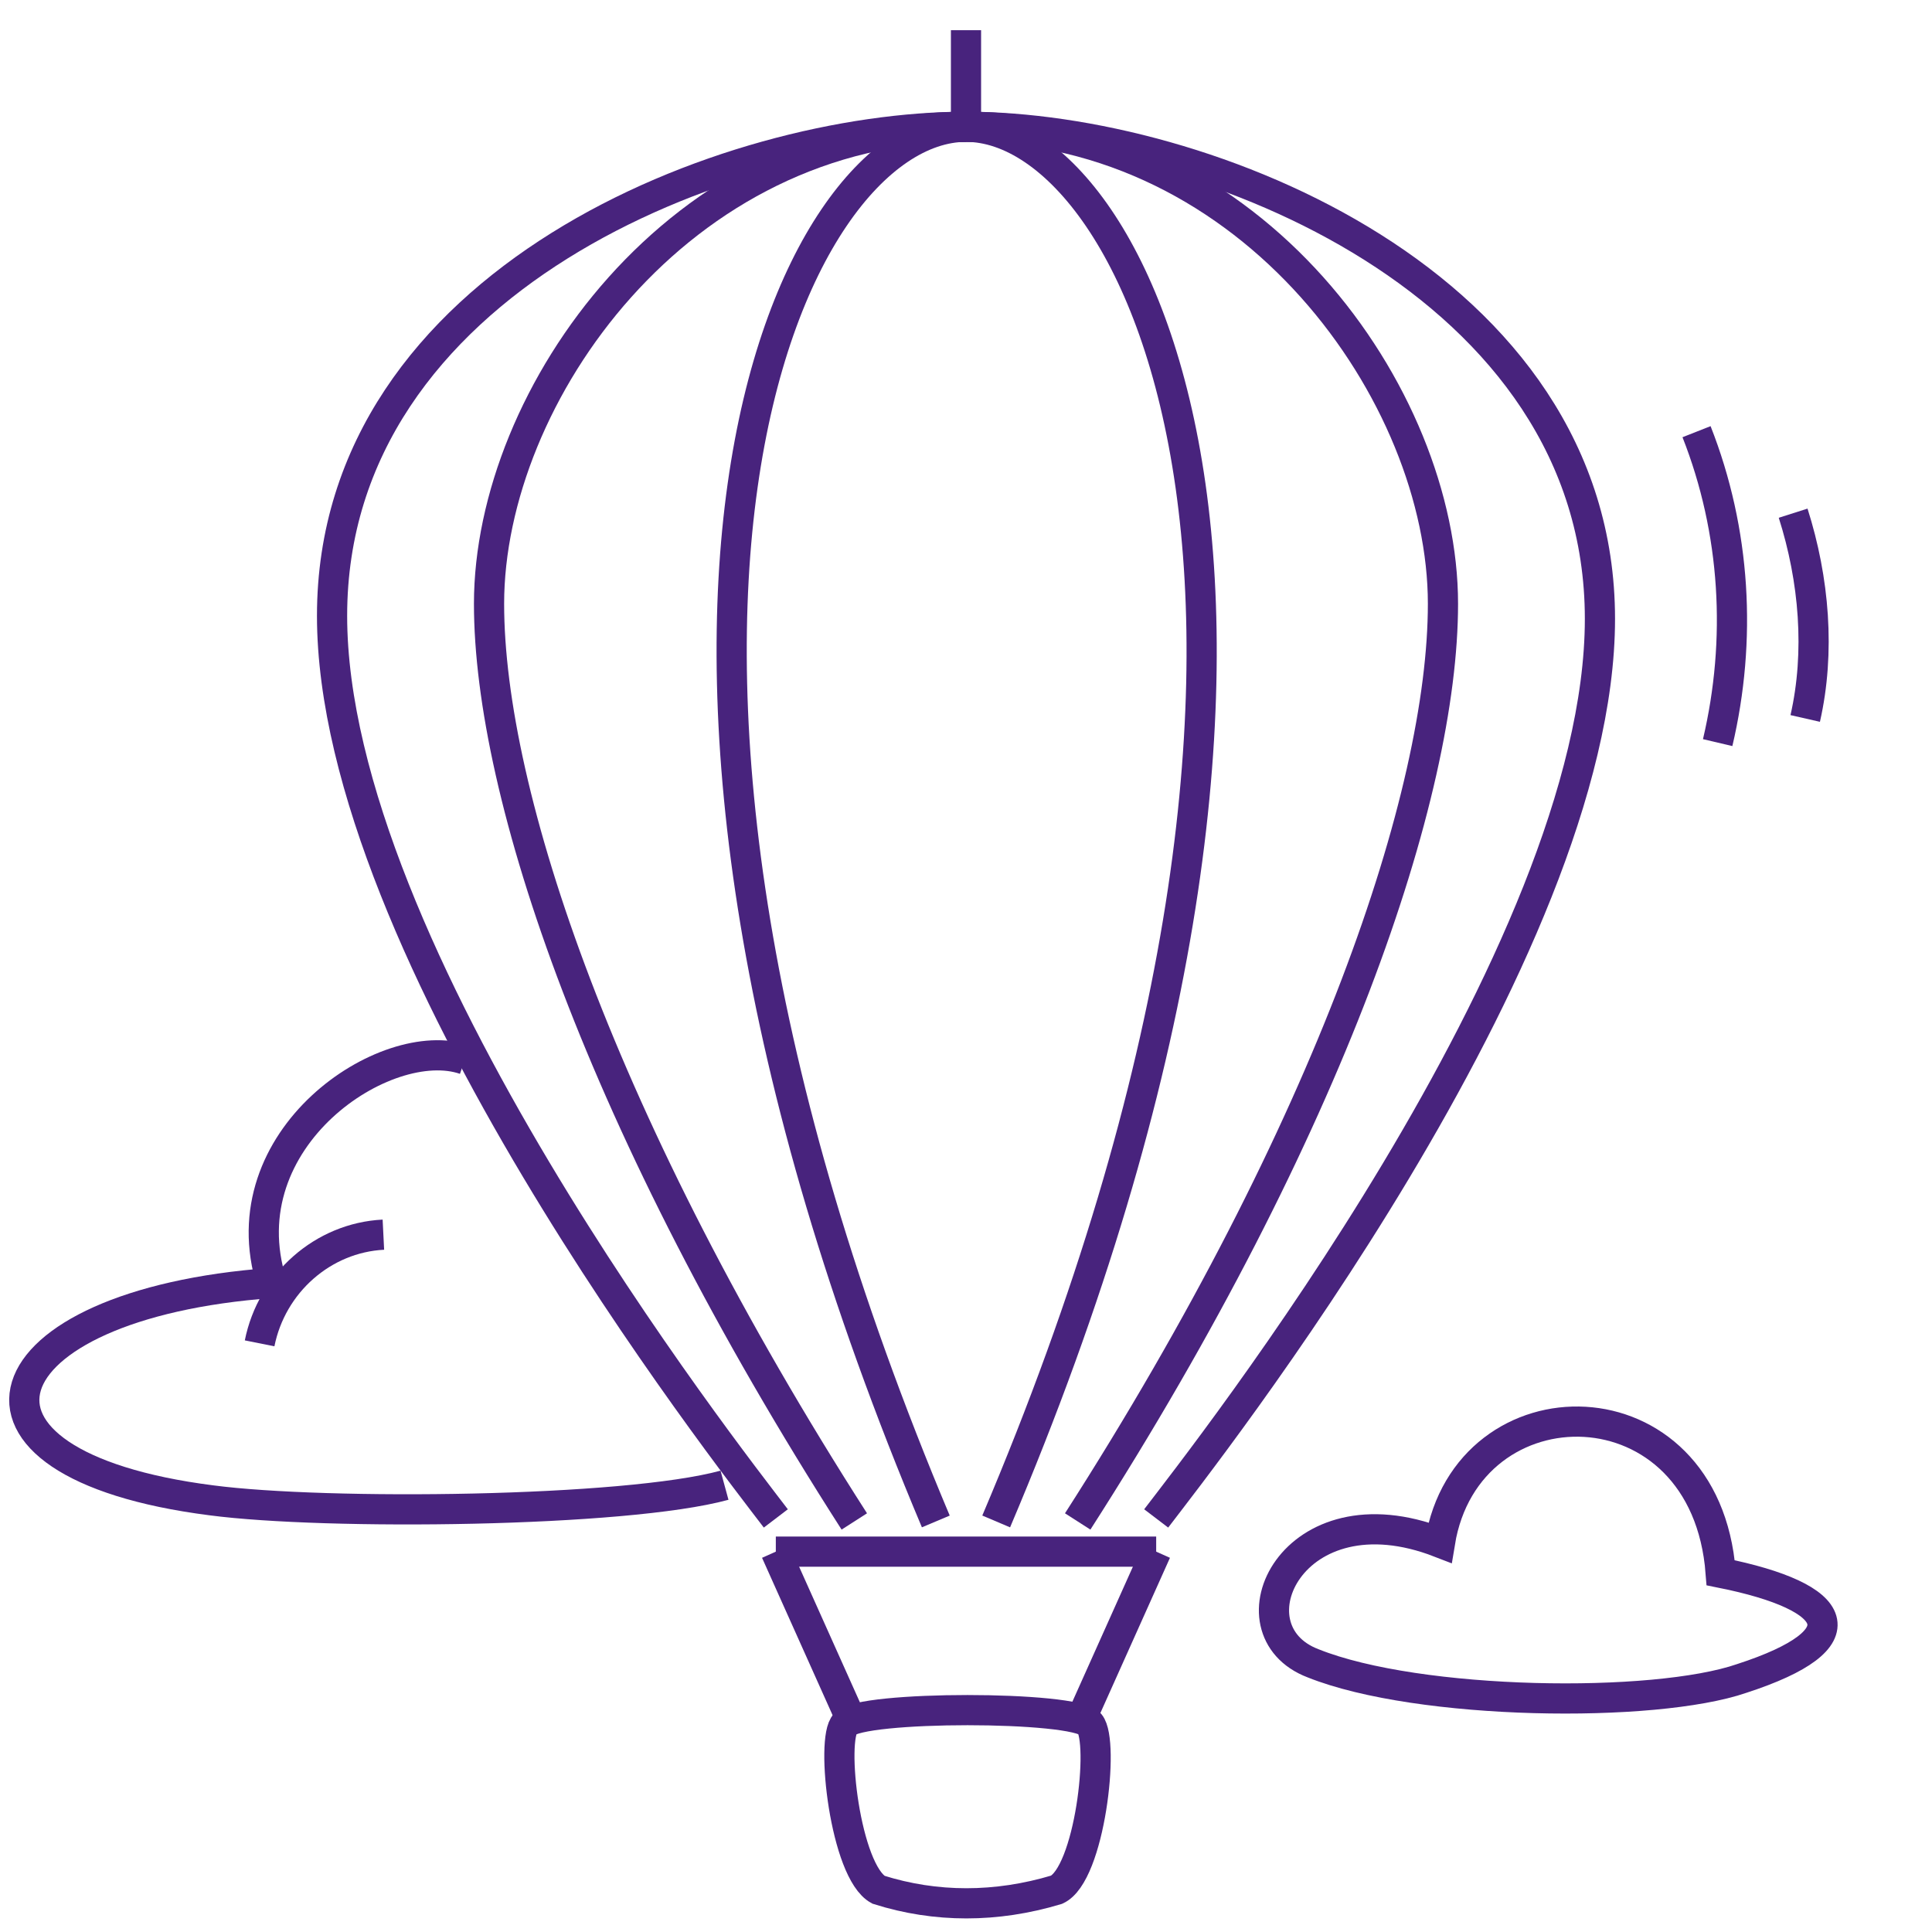
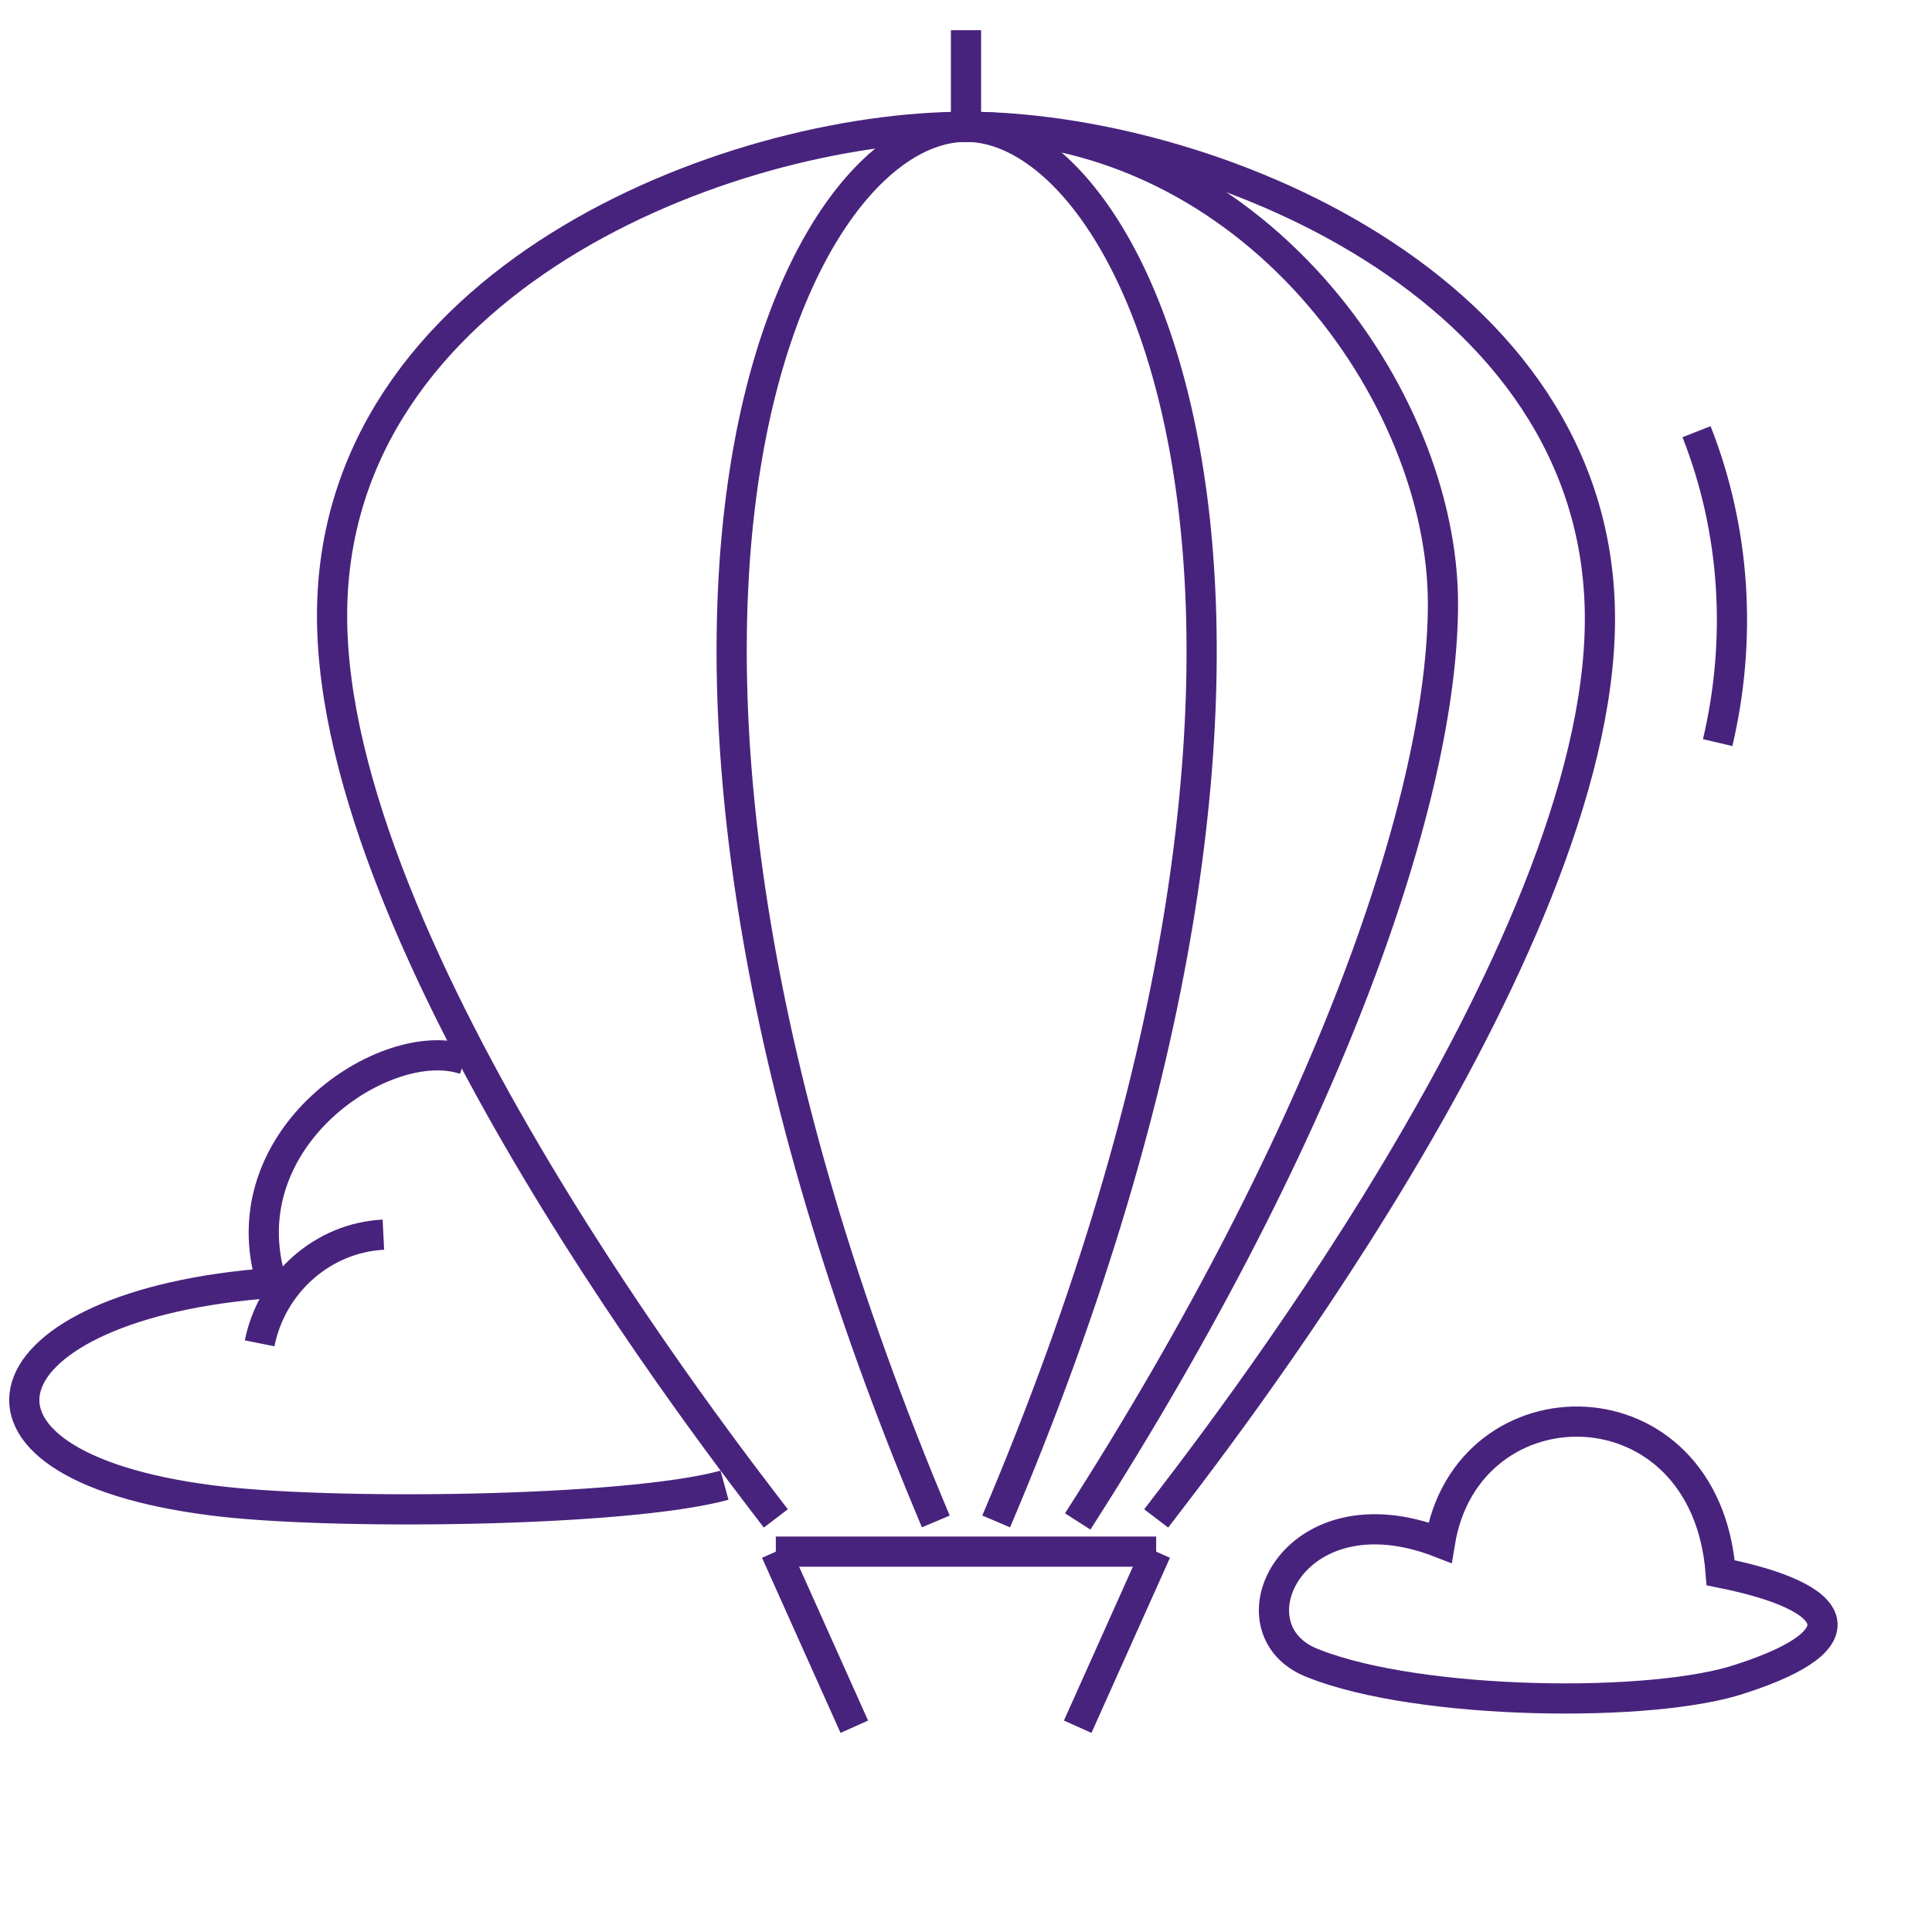
<svg xmlns="http://www.w3.org/2000/svg" version="1.1" id="Lager_1" x="0px" y="0px" viewBox="0 0 64 64" style="enable-background:new 0 0 64 64;" xml:space="preserve">
  <style type="text/css">
	.st0{opacity:0;}
	.st1{fill:none;stroke:#48237D;stroke-miterlimit:10;}
</style>
  <g id="Destination">
    <g id="Container" class="st0">
-       <rect class="st1" width="64" height="64" />
-     </g>
+       </g>
    <path class="st1" d="M24,49.2c-3.3,0.9-13.2,1-17,0.5c-9.4-1.2-7.6-6.5,2-7.2c-1.5-4.8,3.8-8.3,6.4-7.4" />
    <path class="st1" d="M43.5,55.1c3.5,1.4,11.3,1.5,14.2,0.5c4-1.3,3.3-2.7-0.7-3.5c-0.5-6.5-8.4-6.5-9.3-1   C42.8,49.2,40.6,54,43.5,55.1z" />
    <path class="st1" d="M25.7,50.3C24.1,48.2,11,31.5,11,20.4S24.1,4.2,32,4.2s21,5.2,21,16.3S39.9,48.2,38.3,50.3" />
    <line class="st1" x1="38.3" y1="51.4" x2="25.7" y2="51.4" />
-     <path class="st1" d="M28,57.1c-0.5,0.5,0,4.9,1.1,5.5c1.9,0.6,3.9,0.6,5.9,0c1.1-0.5,1.6-4.9,1.1-5.5S28.5,56.5,28,57.1z" />
    <line class="st1" x1="25.7" y1="51.4" x2="28.3" y2="57.2" />
    <line class="st1" x1="38.3" y1="51.4" x2="35.7" y2="57.2" />
-     <path class="st1" d="M32,4.2c-9.5,0-15.8,8.9-15.8,15.8c0,6.3,3.7,17.3,12.1,30.4" />
    <path class="st1" d="M32,4.2c-5.8,0-13.6,16.3-1,46.2" />
    <path class="st1" d="M32,4.2c9.5,0,15.8,8.9,15.8,15.8c0,6.3-3.7,17.3-12.1,30.4" />
    <path class="st1" d="M32,1v3.2c5.8,0,13.7,16.3,1,46.2" />
    <path class="st1" d="M8.6,44.5c0.4-2,2.1-3.5,4.1-3.6" />
    <path class="st1" d="M56.2,14.3c1.3,3.3,1.5,6.9,0.7,10.3" />
-     <path class="st1" d="M59.4,17c0.7,2.2,0.9,4.6,0.4,6.8" />
  </g>
</svg>